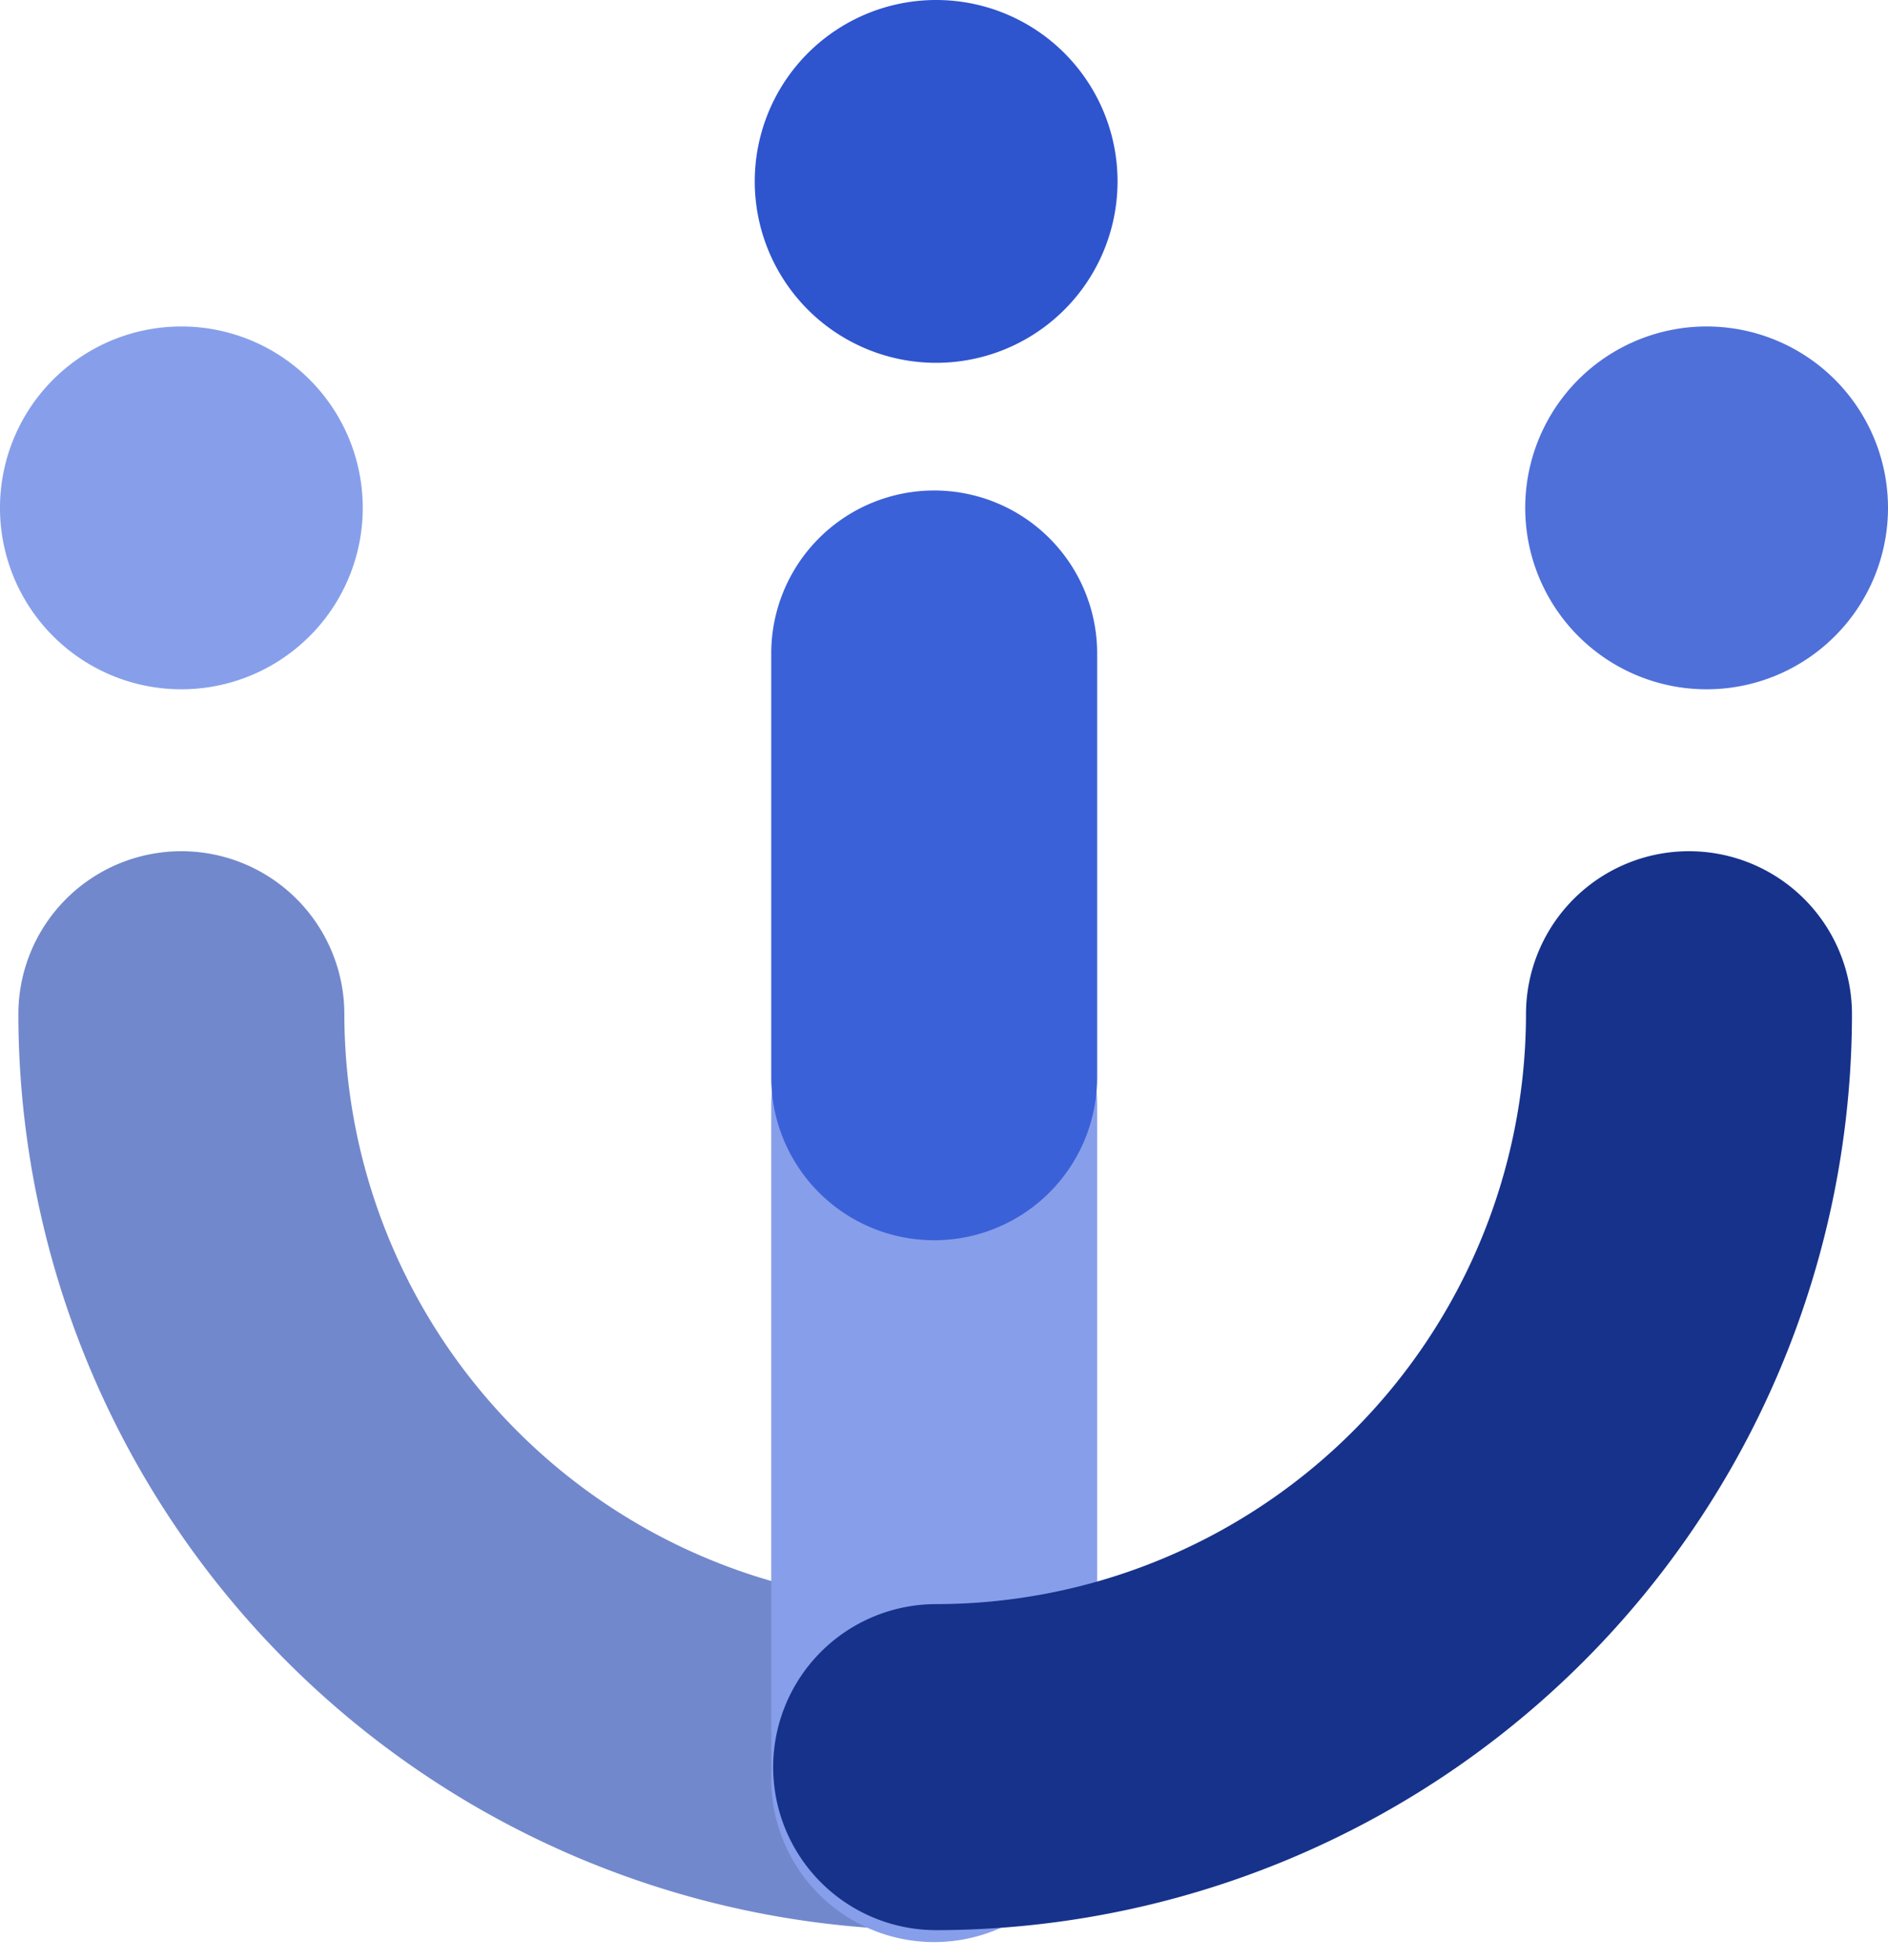
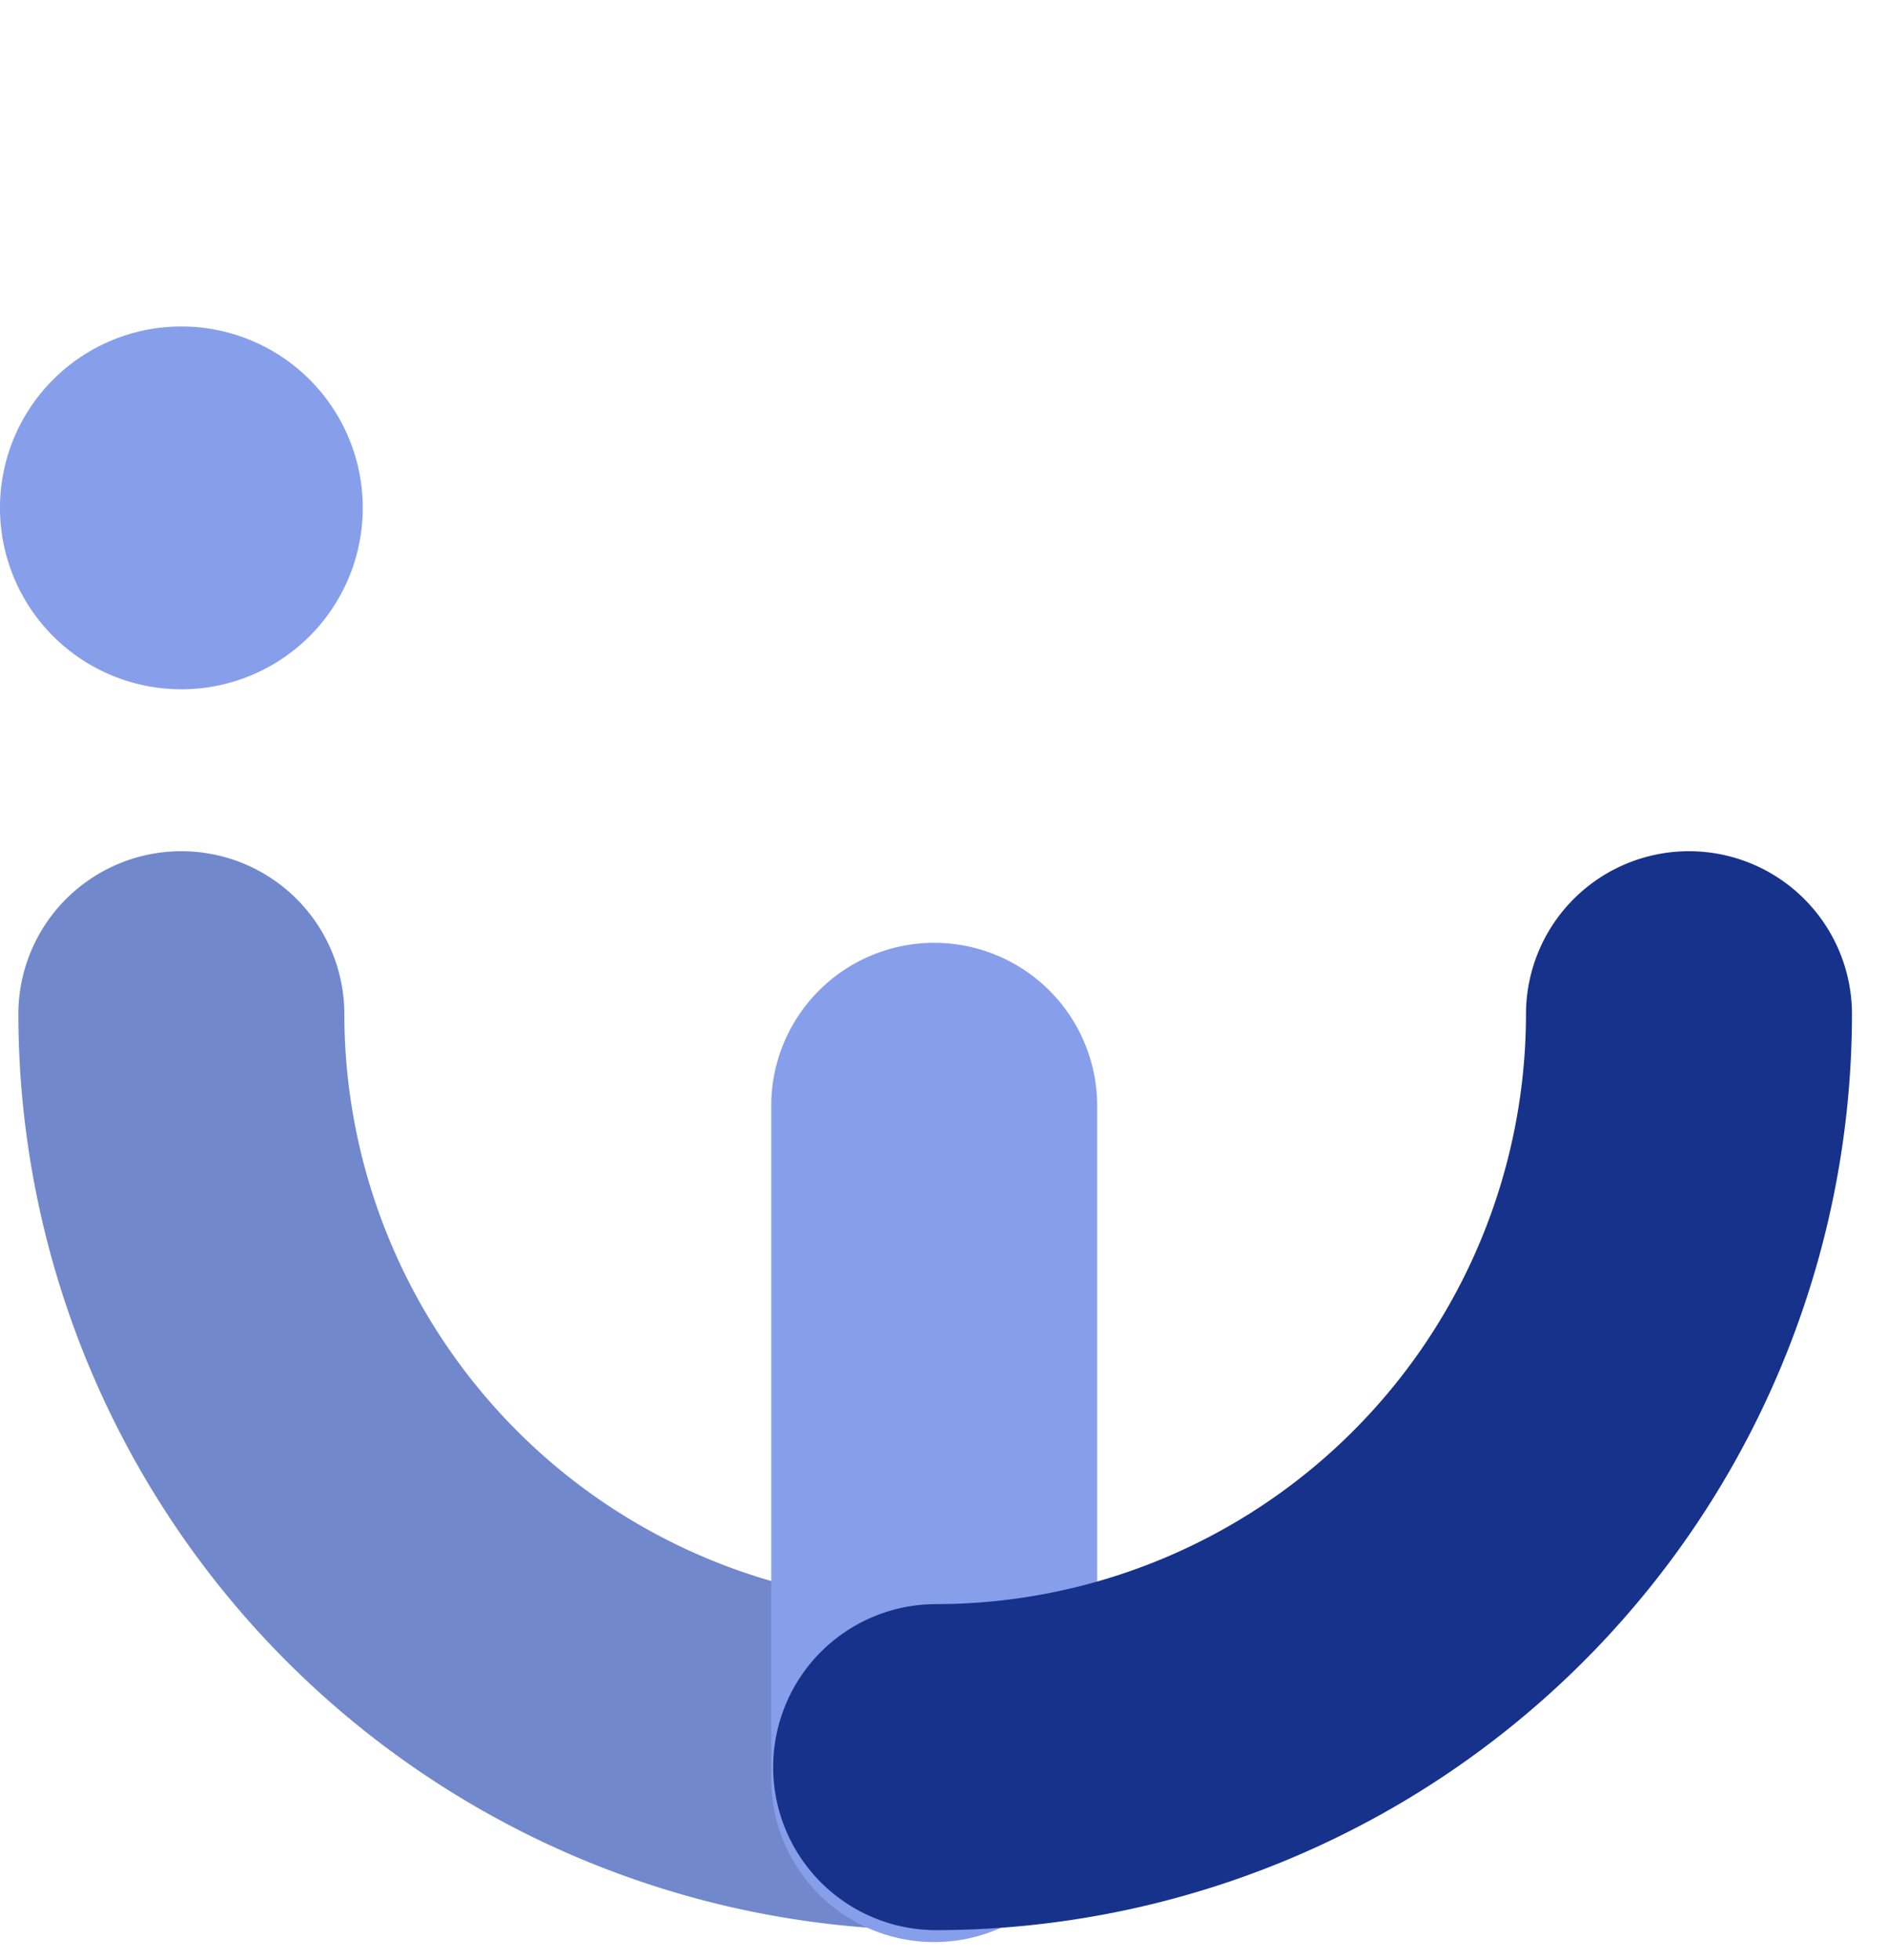
<svg xmlns="http://www.w3.org/2000/svg" viewBox="0 0 145.982 151.546">
  <defs>
    <clipPath id="a">
      <path fill="#7288cc" d="M0 0h86.235v86.22H0z" data-name="Rectangle 119" />
    </clipPath>
    <clipPath id="b">
      <path fill="#879eea" d="M0 0h28.014v80.061H0z" data-name="Rectangle 122" />
    </clipPath>
    <clipPath id="c">
      <path fill="#16328b" d="M0 0h86.209v86.22H0z" data-name="Rectangle 120" />
    </clipPath>
    <clipPath id="d">
-       <path fill="#3b61d8" d="M0 0h28.014v60.774H0z" data-name="Rectangle 121" />
-     </clipPath>
+       </clipPath>
  </defs>
  <g data-name="Group 542">
-     <path fill="#2e54ce" d="M86.409 14.023A14.025 14.025 0 1 1 72.386 0a14.024 14.024 0 0 1 14.023 14.023" data-name="Path 291" />
-     <path fill="#4f70d9" d="M145.982 39.263a14.025 14.025 0 1 1-14.023-14.023 14.024 14.024 0 0 1 14.023 14.023" data-name="Path 292" />
    <path fill="#879fea" d="M28.049 39.263A14.025 14.025 0 1 1 14.026 25.24a14.024 14.024 0 0 1 14.023 14.023" data-name="Path 293" />
    <g data-name="Group 491" style="mix-blend-mode:multiply;isolation:isolate">
      <g data-name="Group 192">
        <g clip-path="url(#a)" data-name="Group 191" transform="translate(.009 64.404)">
          <path fill="#7288cc" d="M72.221 84.817a70.891 70.891 0 0 1-70.81-70.81 12.602 12.602 0 1 1 25.205 0 45.657 45.657 0 0 0 45.6 45.605 12.602 12.602 0 0 1 0 25.205Z" data-name="Path 164" />
        </g>
      </g>
    </g>
    <g data-name="Group 492" style="isolation:isolate">
      <g data-name="Group 201">
        <g clip-path="url(#b)" data-name="Group 200" transform="translate(58.229 71.486)">
          <path fill="#879eea" d="M14.004 78.657a12.6 12.6 0 0 1-12.6-12.6V14.005a12.6 12.6 0 1 1 25.2 0v52.049a12.6 12.6 0 0 1-12.6 12.603Z" data-name="Line 28" />
        </g>
      </g>
    </g>
    <g data-name="Group 493" style="mix-blend-mode:multiply;isolation:isolate">
      <g data-name="Group 195">
        <g clip-path="url(#c)" data-name="Group 194" transform="translate(58.39 64.404)">
          <path fill="#16328b" d="M13.996 84.817a12.602 12.602 0 0 1 0-25.205 45.657 45.657 0 0 0 45.605-45.605 12.602 12.602 0 1 1 25.205 0 70.891 70.891 0 0 1-70.81 70.81Z" data-name="Path 165" />
        </g>
      </g>
    </g>
    <g data-name="Group 494" style="isolation:isolate">
      <g data-name="Group 198">
        <g clip-path="url(#d)" data-name="Group 197" transform="translate(58.229 36.515)">
-           <path fill="#3b61d8" d="M14.004 59.37a12.6 12.6 0 0 1-12.6-12.6V14.005a12.6 12.6 0 1 1 25.2 0v32.762a12.6 12.6 0 0 1-12.6 12.603Z" data-name="Line 27" />
-         </g>
+           </g>
      </g>
    </g>
  </g>
</svg>